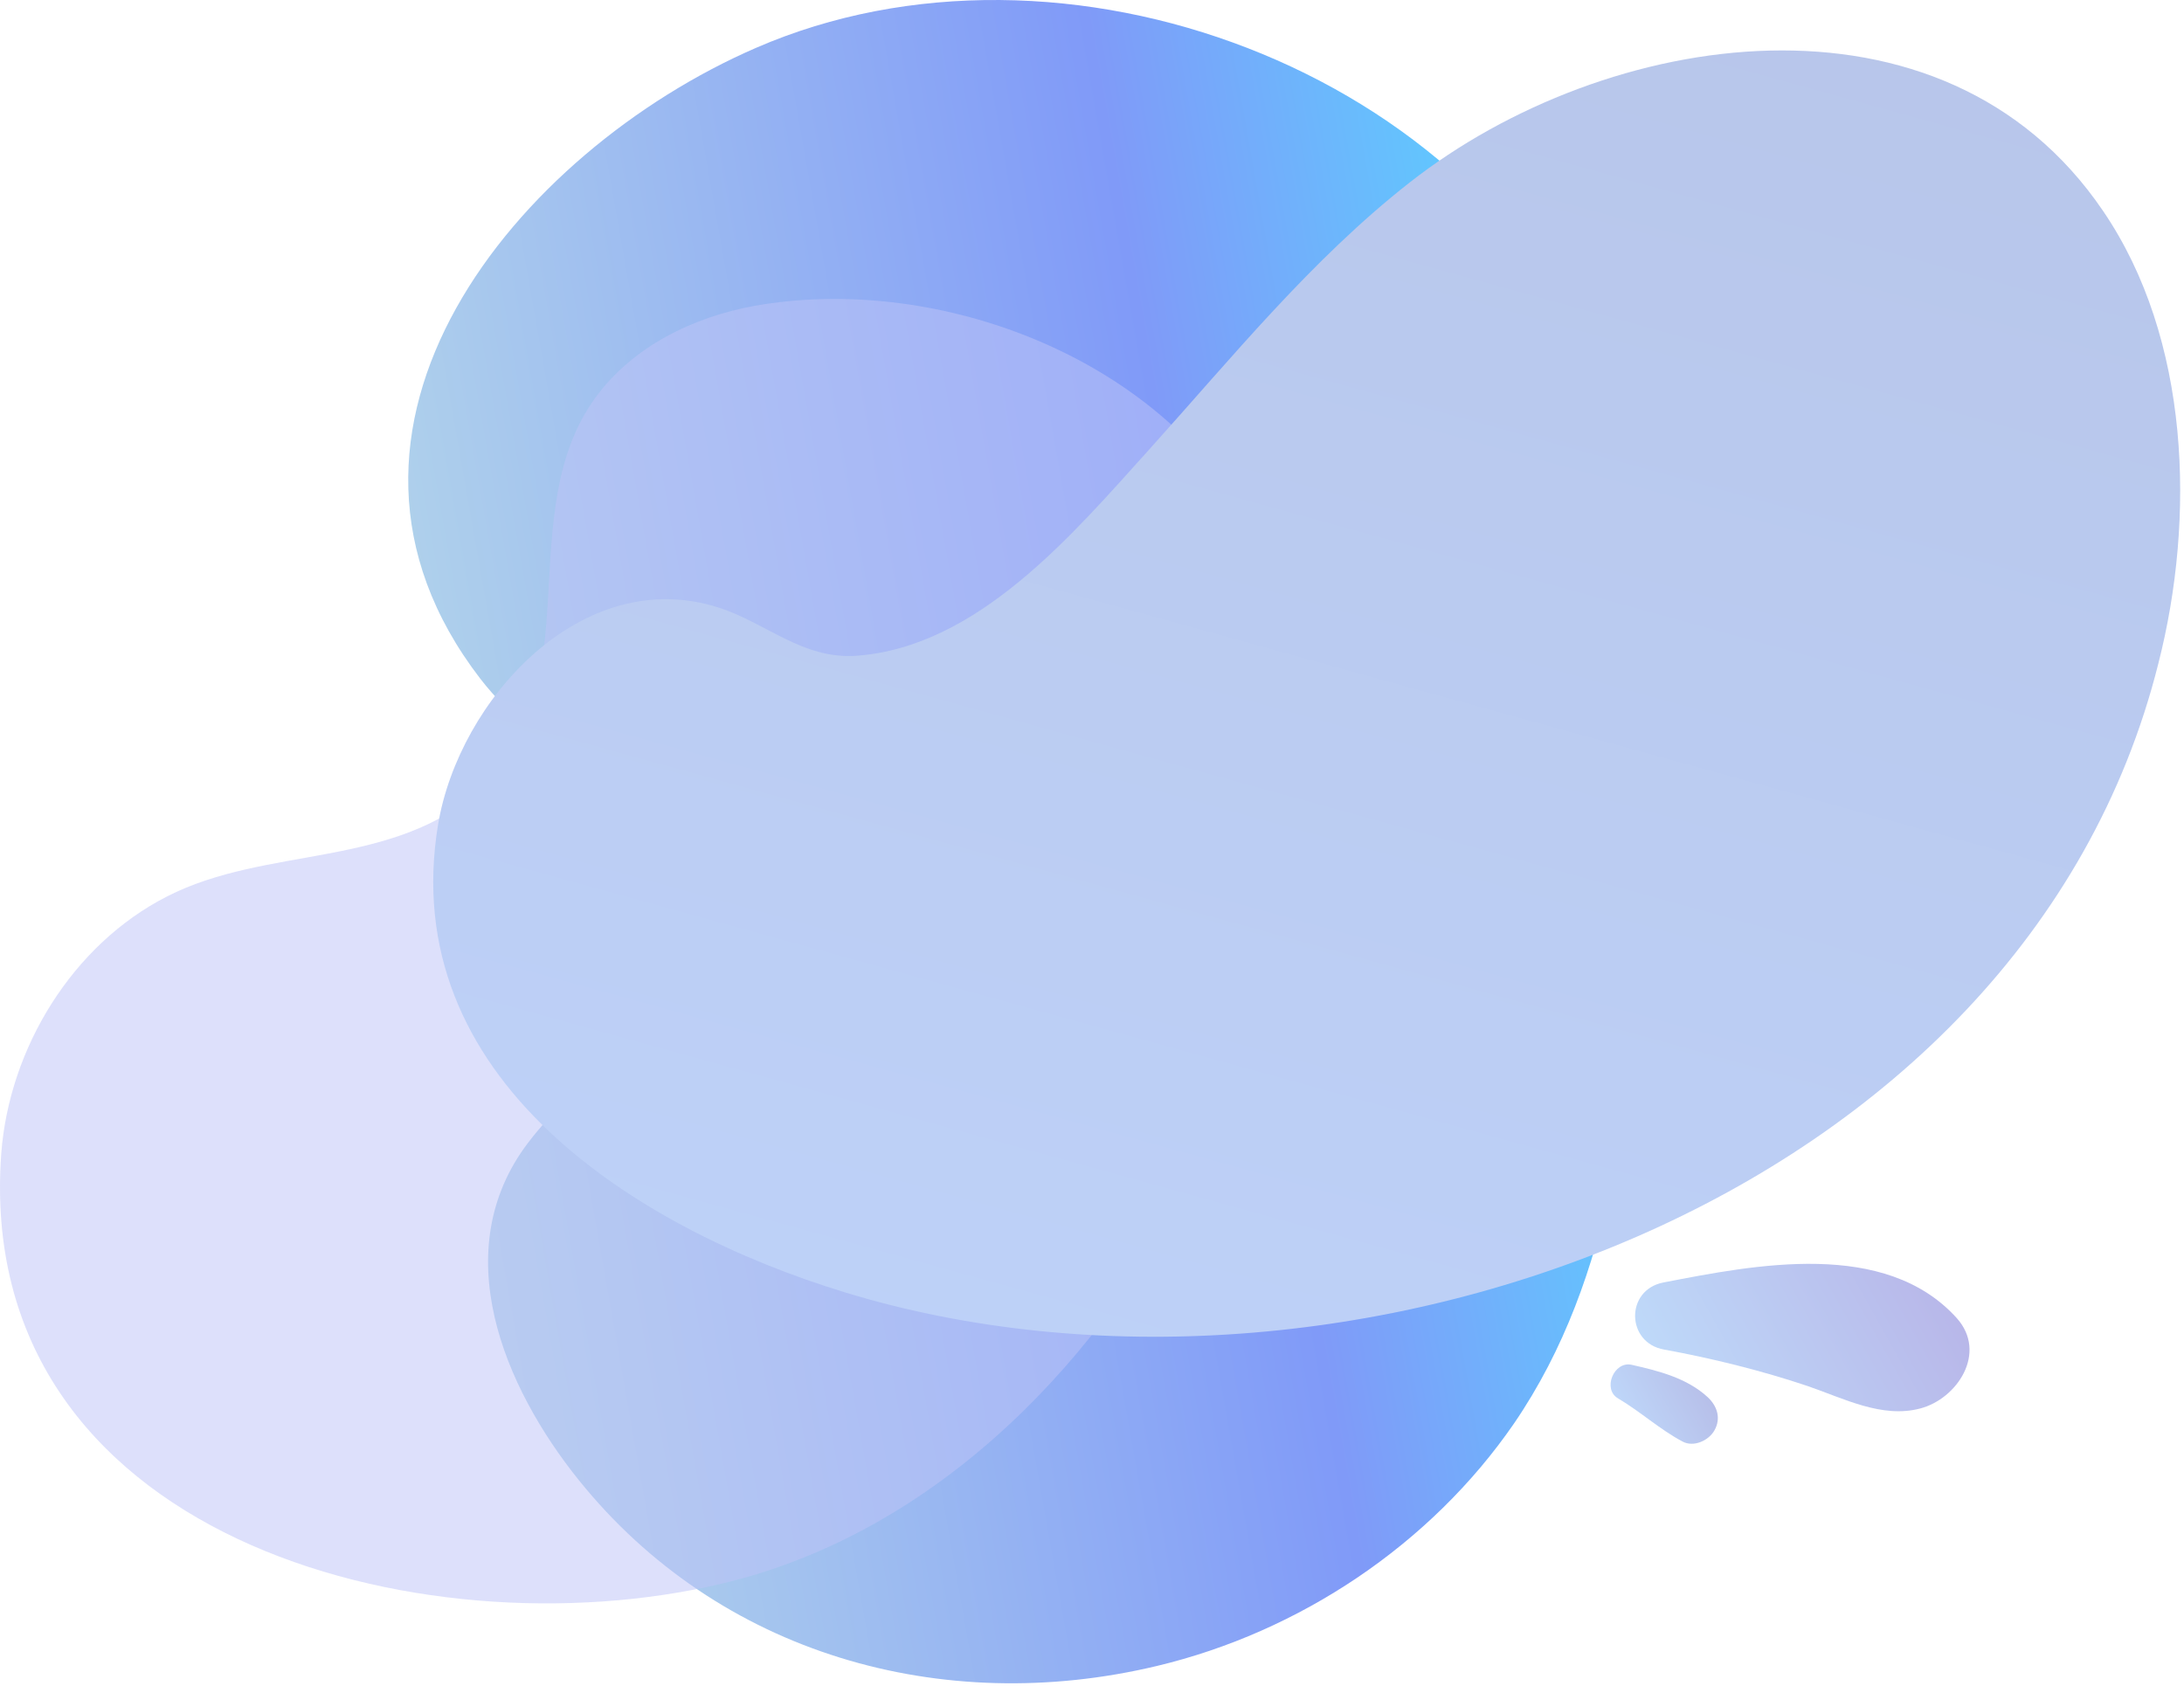
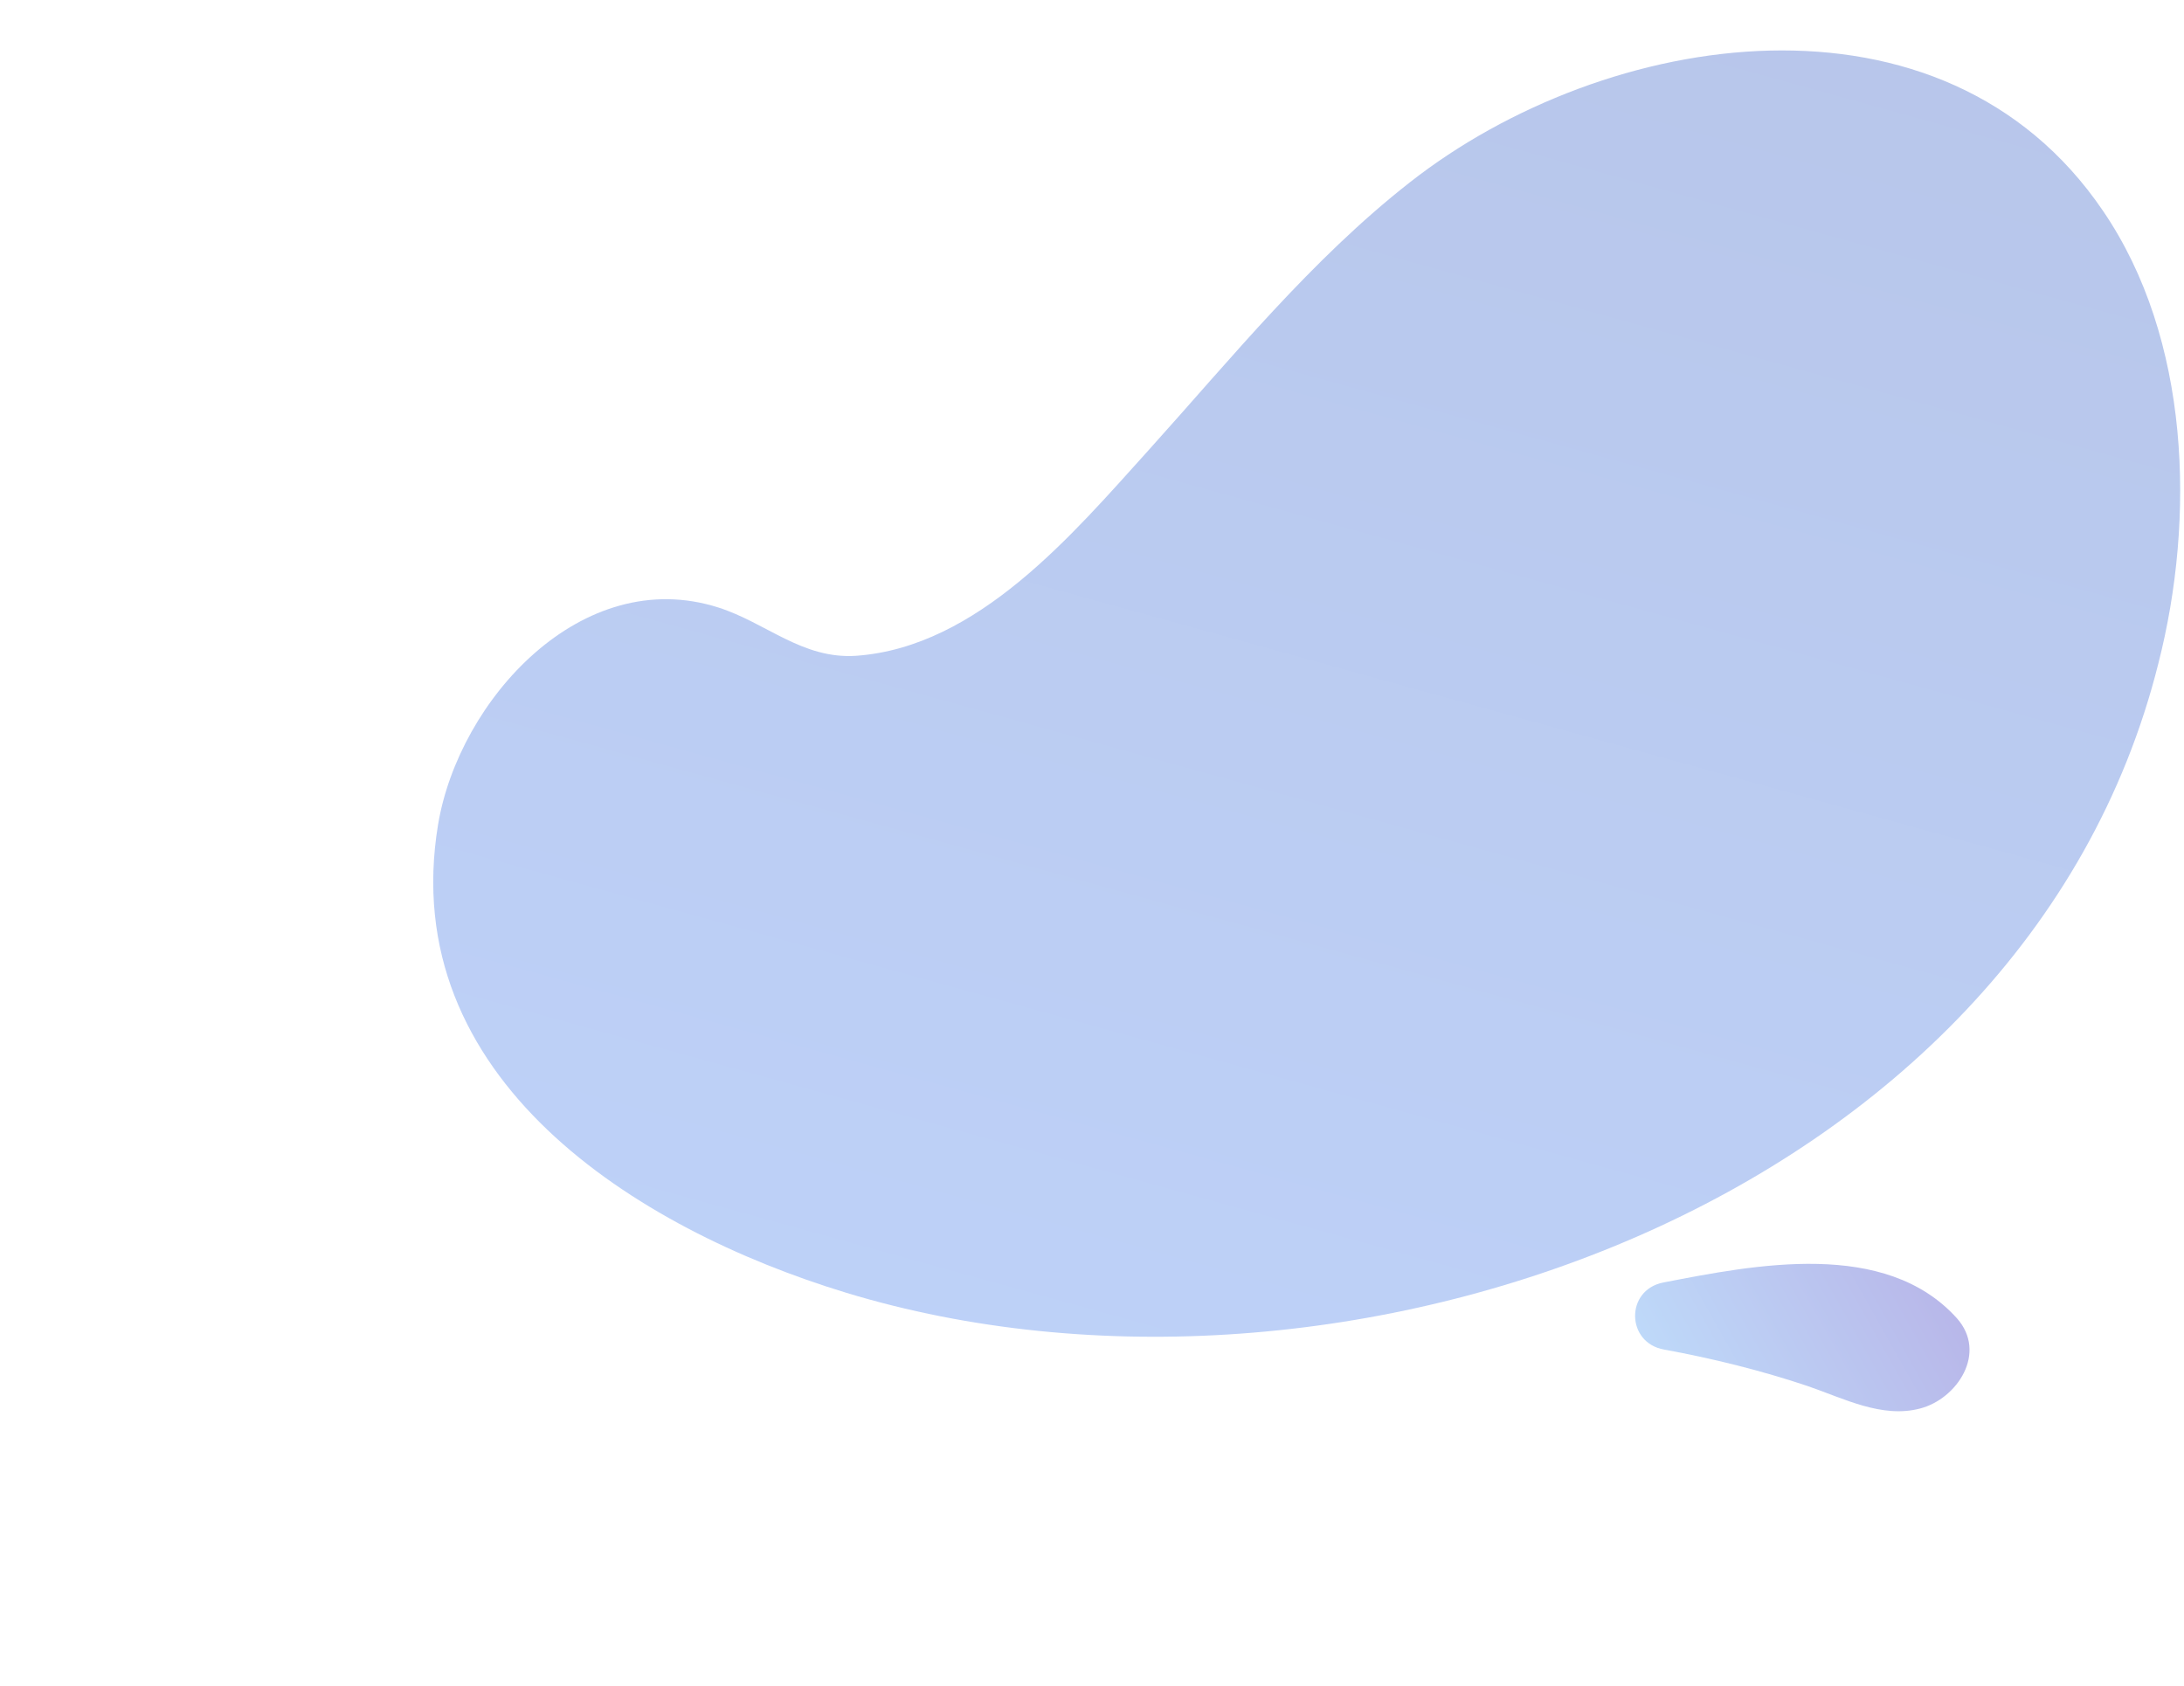
<svg xmlns="http://www.w3.org/2000/svg" width="430" height="332" viewBox="0 0 430 332" fill="none">
-   <path d="M317.355 232.42C320.955 216.12 322.555 199.22 324.455 182.82C328.355 147.42 329.155 109.12 315.755 75.52C291.055 13.72 209.155 -16.78 148.855 9.42C101.855 29.82 56.555 84.22 94.555 133.62C105.955 148.42 127.455 158.52 131.255 178.22C135.255 199.22 114.855 210.62 103.955 225.02C87.855 246.22 99.155 273.02 113.955 291.42C141.555 325.72 185.455 338.12 227.755 328.02C255.855 321.32 281.655 304.12 298.055 280.32C308.055 265.72 313.755 249.42 317.355 232.42Z" fill="url(#paint0_linear_719_166)" />
-   <path opacity="0.52" d="M247.455 201.72C258.755 168.42 262.655 130.12 244.555 100.42C244.555 100.32 244.455 100.32 244.455 100.22C225.655 69.32 183.355 54.02 148.555 60.22C136.455 62.42 124.655 68.22 117.355 78.12C100.555 100.92 116.455 135.62 94.755 155.32C77.355 171.12 52.555 166.42 32.855 176.52C14.255 186.02 1.855 206.32 0.255 227.02C-5.345 302.42 82.555 325.92 142.055 311.82C184.755 301.72 217.655 267.22 236.355 228.82C240.355 220.42 244.155 211.32 247.455 201.72Z" fill="#BEC4F9" />
-   <path d="M414.055 41.52C382.555 -4.88 316.155 5.62 277.555 35.92C258.155 51.12 242.555 70.42 226.155 88.62C211.255 105.12 192.555 127.42 168.555 129.12C157.955 129.82 150.855 122.62 141.455 119.62C114.555 111.02 90.355 137.82 86.255 162.32C77.955 212.32 125.155 241.92 166.555 254.52C263.855 284.12 398.355 236.82 424.955 130.62C432.255 102.02 431.255 66.72 414.055 41.52Z" fill="url(#paint1_linear_719_166)" />
+   <path d="M414.055 41.52C382.555 -4.88 316.155 5.62 277.555 35.92C258.155 51.12 242.555 70.42 226.155 88.62C211.255 105.12 192.555 127.42 168.555 129.12C157.955 129.82 150.855 122.62 141.455 119.62C114.555 111.02 90.355 137.82 86.255 162.32C77.955 212.32 125.155 241.92 166.555 254.52C263.855 284.12 398.355 236.82 424.955 130.62C432.255 102.02 431.255 66.72 414.055 41.52" fill="url(#paint1_linear_719_166)" />
  <path d="M385.255 259.52C371.155 243.92 345.555 249.02 327.455 252.52C319.955 254.02 320.155 264.42 327.655 265.72C336.955 267.42 346.755 269.82 355.955 272.92C362.955 275.32 370.555 279.32 378.055 277.32C385.355 275.42 391.355 266.32 385.255 259.52Z" fill="url(#paint2_linear_719_166)" />
-   <path d="M336.255 275.12C332.155 271.32 326.555 269.92 321.255 268.72C317.755 267.92 315.455 273.52 318.555 275.32C322.955 277.92 326.755 281.42 331.255 283.82C333.455 285.02 336.455 283.62 337.555 281.62C338.855 279.32 338.155 276.92 336.255 275.12Z" fill="url(#paint3_linear_719_166)" />
  <defs>
    <linearGradient id="paint0_linear_719_166" x1="316.441" y1="144.587" x2="67.396" y2="188.591" gradientUnits="userSpaceOnUse">
      <stop stop-color="#5CCEFF" />
      <stop offset="0.302" stop-color="#809AF8" />
      <stop offset="1" stop-color="#B7DAE9" />
    </linearGradient>
    <linearGradient id="paint1_linear_719_166" x1="213.299" y1="299.285" x2="306.755" y2="-38.26" gradientUnits="userSpaceOnUse">
      <stop stop-color="#BED2F9" />
      <stop offset="1" stop-color="#B7C5E9" />
    </linearGradient>
    <linearGradient id="paint2_linear_719_166" x1="331.037" y1="277.154" x2="379.884" y2="249.6" gradientUnits="userSpaceOnUse">
      <stop stop-color="#BED9F9" />
      <stop offset="1" stop-color="#B8B7E9" />
    </linearGradient>
    <linearGradient id="paint3_linear_719_166" x1="320.743" y1="280.095" x2="334.913" y2="272.102" gradientUnits="userSpaceOnUse">
      <stop stop-color="#BED6F9" />
      <stop offset="1" stop-color="#B7BFE9" />
    </linearGradient>
  </defs>
</svg>